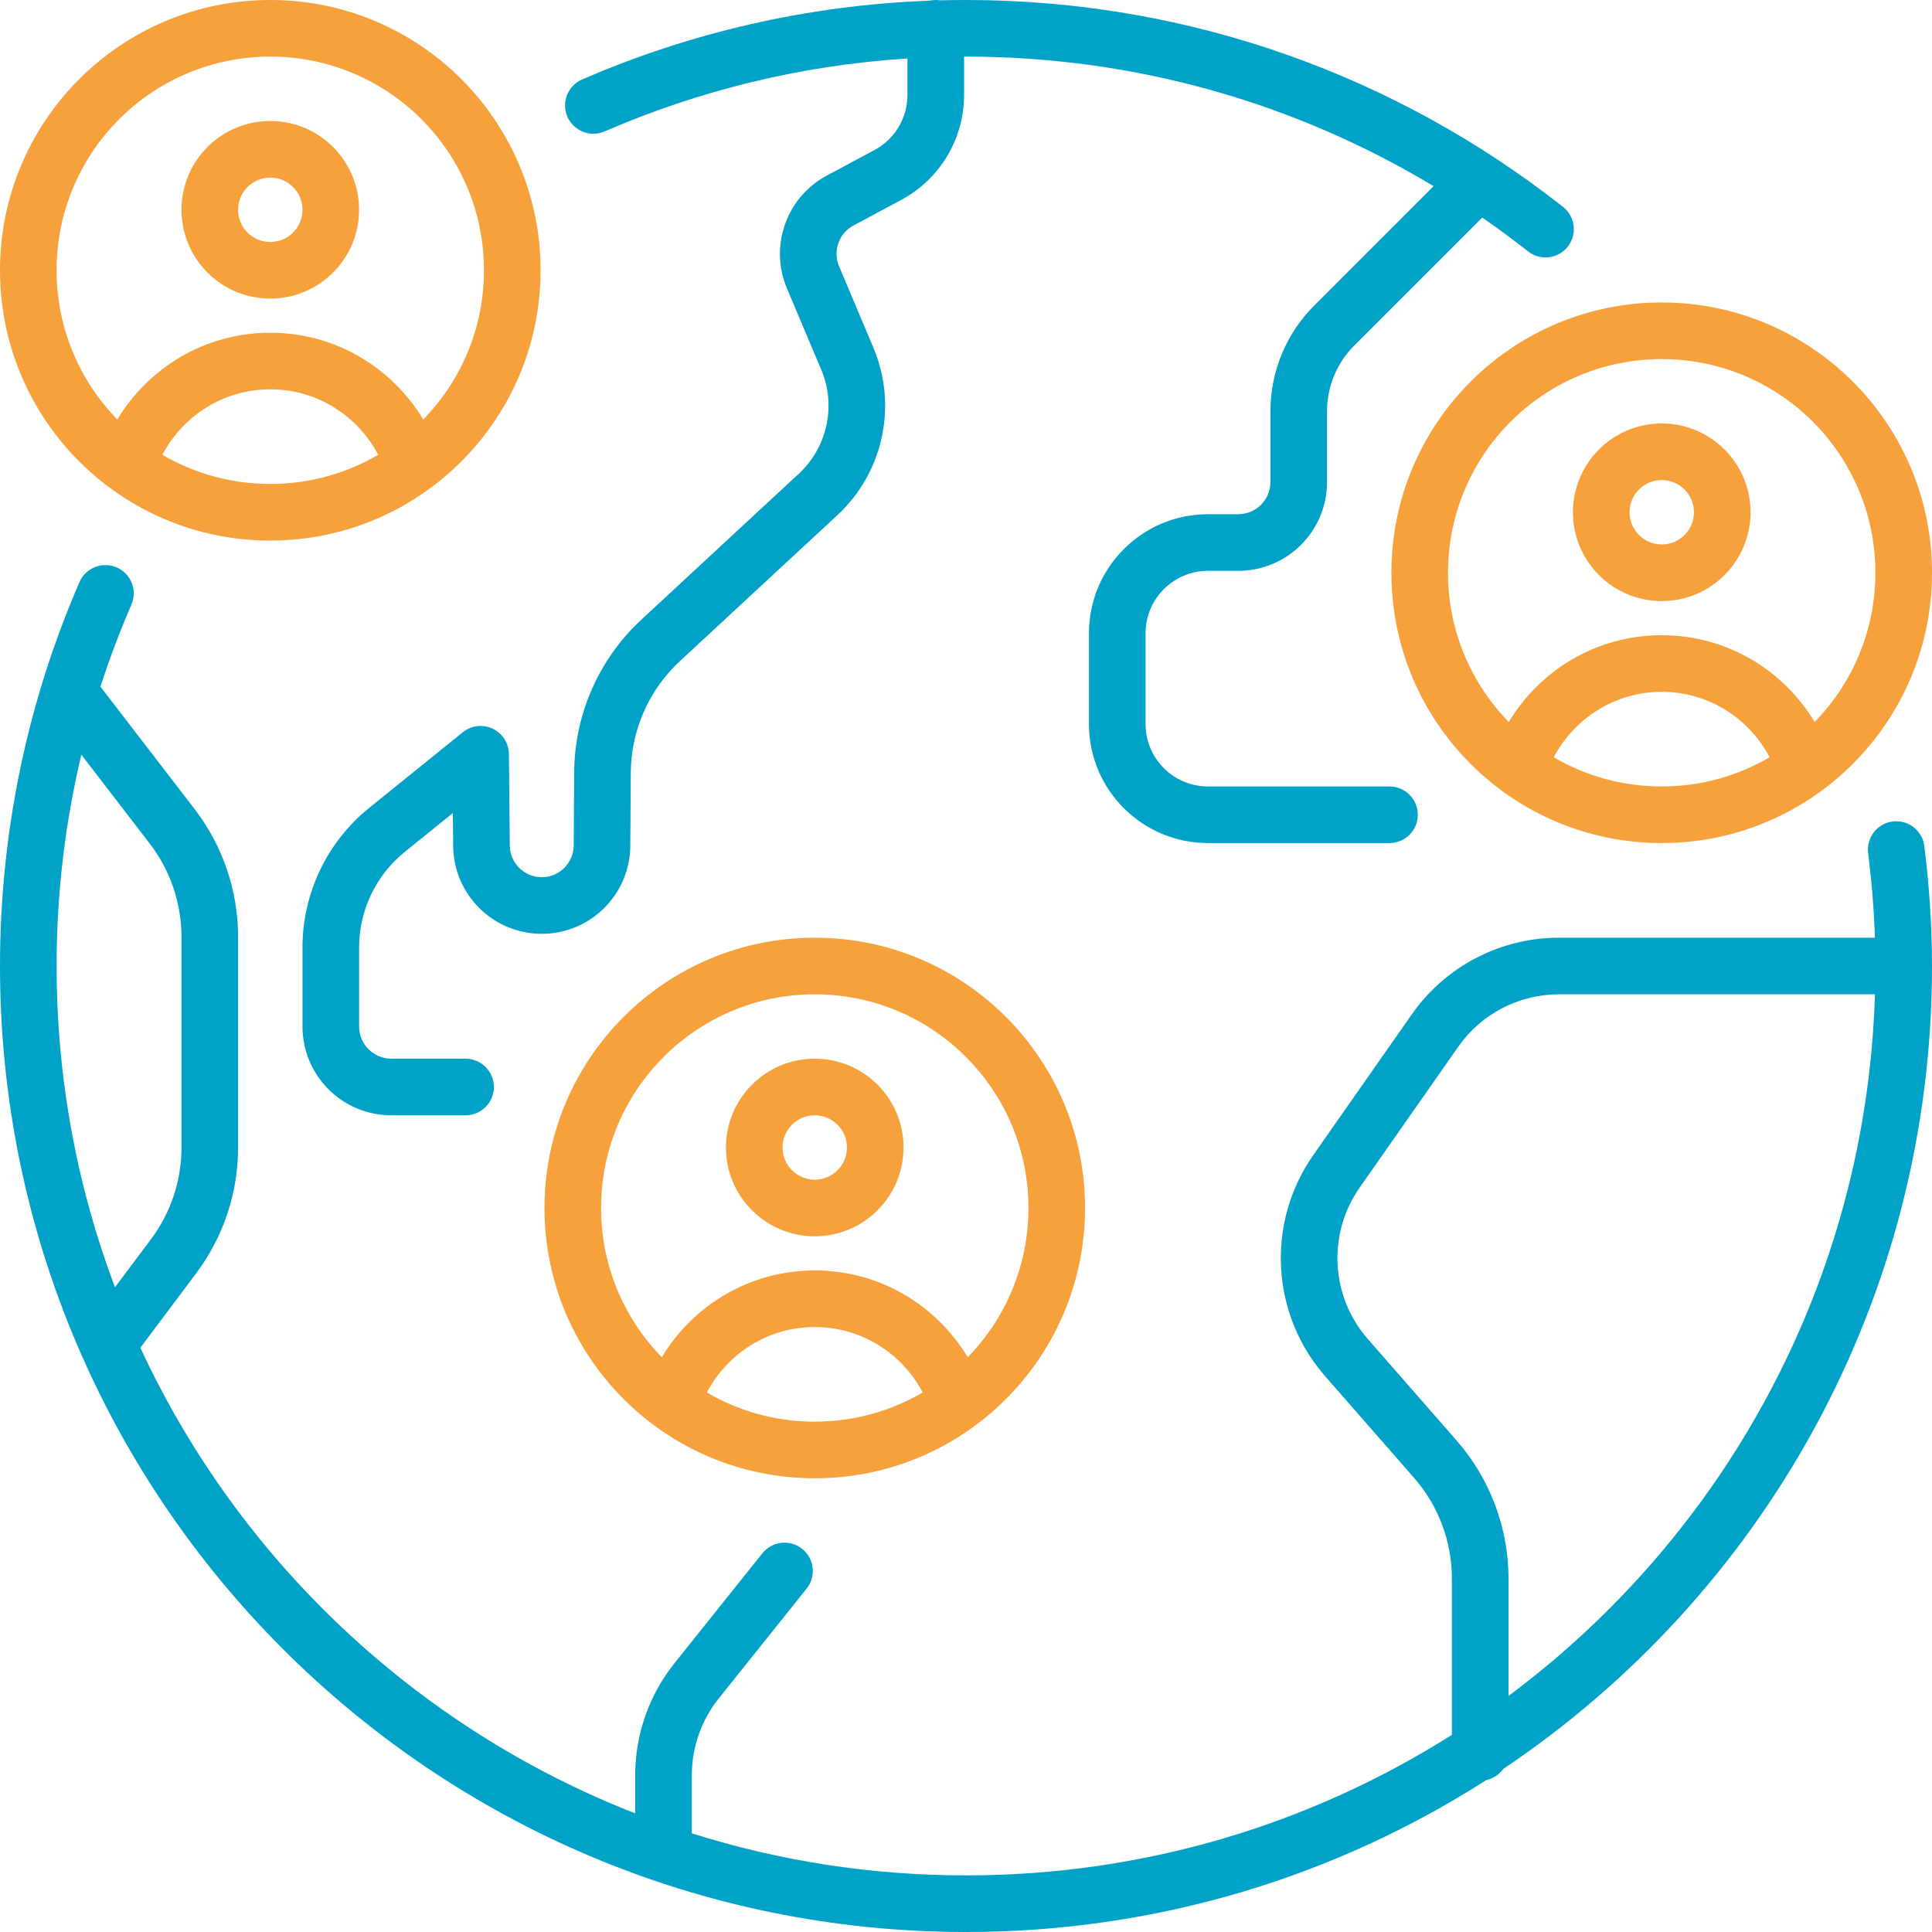
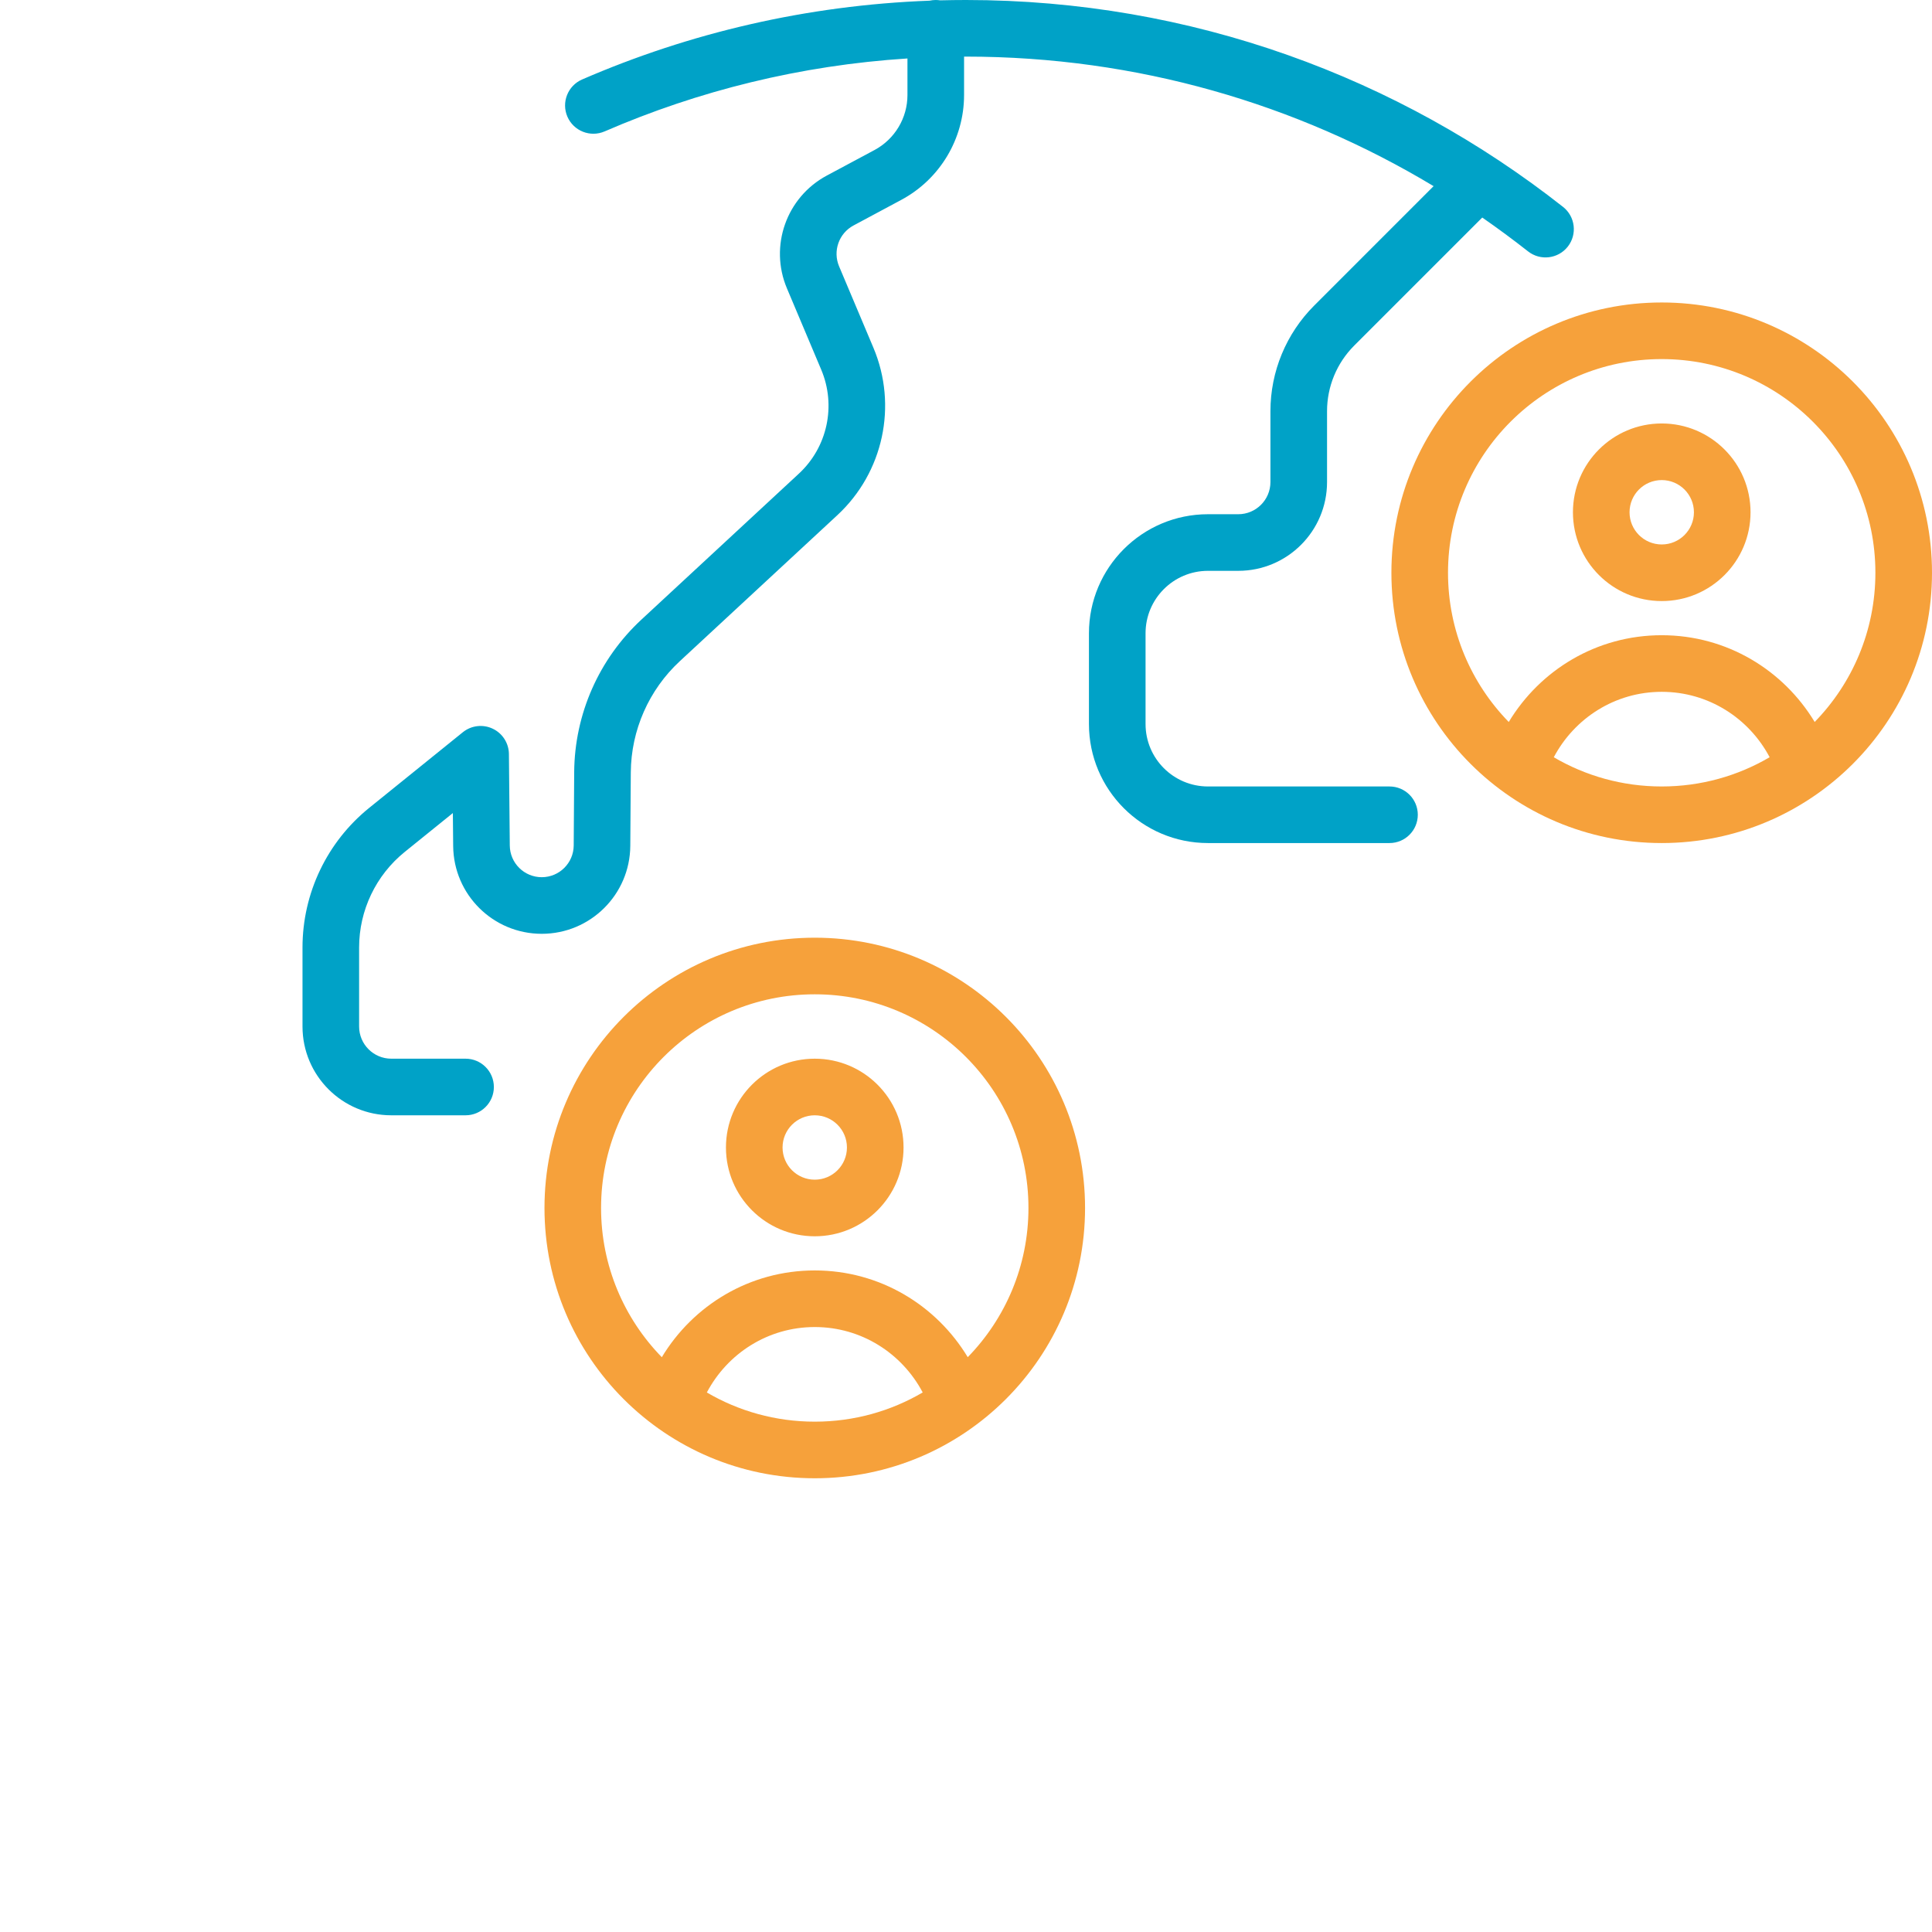
<svg xmlns="http://www.w3.org/2000/svg" width="80" height="80" viewBox="0 0 80 80" fill="none">
  <g clip-path="url(#clip0_826_1647)">
-     <path fill-rule="evenodd" clip-rule="evenodd" d="M11.192 2.344C6.305 2.344 2.344 6.305 2.344 11.192C2.344 13.596 3.302 15.776 4.858 17.37C6.152 15.226 8.489 13.778 11.192 13.778C13.895 13.778 16.232 15.226 17.526 17.37C19.082 15.775 20.04 13.596 20.04 11.192C20.04 6.305 16.079 2.344 11.192 2.344ZM15.661 18.83C14.807 17.216 13.13 16.121 11.192 16.121C9.254 16.121 7.578 17.216 6.723 18.831C8.035 19.599 9.562 20.04 11.192 20.04C12.822 20.04 14.35 19.599 15.661 18.83ZM0 11.192C0 5.011 5.011 0 11.192 0C17.373 0 22.384 5.011 22.384 11.192C22.384 17.373 17.373 22.384 11.192 22.384C5.011 22.384 0 17.373 0 11.192ZM11.191 7.354C10.455 7.354 9.858 7.951 9.858 8.687C9.858 9.423 10.455 10.02 11.191 10.02C11.928 10.02 12.525 9.423 12.525 8.687C12.525 7.951 11.928 7.354 11.191 7.354ZM7.515 8.687C7.515 6.656 9.161 5.01 11.191 5.01C13.222 5.01 14.868 6.656 14.868 8.687C14.868 10.718 13.222 12.364 11.191 12.364C9.161 12.364 7.515 10.718 7.515 8.687Z" fill="#F6A13B" />
    <path fill-rule="evenodd" clip-rule="evenodd" d="M33.738 41.172C28.851 41.172 24.889 45.133 24.889 50.02C24.889 52.424 25.848 54.604 27.404 56.199C28.698 54.054 31.035 52.606 33.738 52.606C36.441 52.606 38.778 54.054 40.072 56.198C41.627 54.604 42.586 52.424 42.586 50.02C42.586 45.133 38.624 41.172 33.738 41.172ZM38.207 57.658C37.353 56.044 35.676 54.95 33.738 54.95C31.8 54.95 30.123 56.044 29.269 57.659C30.58 58.428 32.108 58.868 33.738 58.868C35.368 58.868 36.895 58.428 38.207 57.658ZM22.546 50.02C22.546 43.839 27.556 38.828 33.738 38.828C39.919 38.828 44.93 43.839 44.93 50.02C44.93 56.201 39.919 61.212 33.738 61.212C27.556 61.212 22.546 56.201 22.546 50.02ZM33.737 46.182C33.001 46.182 32.404 46.779 32.404 47.515C32.404 48.251 33.001 48.848 33.737 48.848C34.473 48.848 35.07 48.251 35.07 47.515C35.07 46.779 34.473 46.182 33.737 46.182ZM30.06 47.515C30.06 45.484 31.706 43.838 33.737 43.838C35.768 43.838 37.414 45.484 37.414 47.515C37.414 49.546 35.768 51.192 33.737 51.192C31.706 51.192 30.06 49.546 30.06 47.515Z" fill="#F6A13B" />
    <path fill-rule="evenodd" clip-rule="evenodd" d="M68.808 14.869C63.921 14.869 59.959 18.83 59.959 23.717C59.959 26.121 60.918 28.301 62.474 29.896C63.768 27.751 66.105 26.303 68.808 26.303C71.511 26.303 73.848 27.751 75.142 29.895C76.697 28.301 77.656 26.121 77.656 23.717C77.656 18.83 73.694 14.869 68.808 14.869ZM73.277 31.355C72.423 29.741 70.746 28.647 68.808 28.647C66.87 28.647 65.193 29.742 64.339 31.356C65.65 32.125 67.177 32.566 68.808 32.566C70.438 32.566 71.965 32.125 73.277 31.355ZM57.615 23.717C57.615 17.536 62.626 12.525 68.808 12.525C74.989 12.525 80 17.536 80 23.717C80 29.898 74.989 34.909 68.808 34.909C62.626 34.909 57.615 29.898 57.615 23.717ZM68.809 19.879C68.072 19.879 67.476 20.476 67.476 21.212C67.476 21.948 68.072 22.545 68.809 22.545C69.545 22.545 70.142 21.948 70.142 21.212C70.142 20.476 69.545 19.879 68.809 19.879ZM65.132 21.212C65.132 19.181 66.778 17.535 68.809 17.535C70.839 17.535 72.486 19.181 72.486 21.212C72.486 23.243 70.839 24.889 68.809 24.889C66.778 24.889 65.132 23.243 65.132 21.212Z" fill="#F6A13B" />
    <path d="M38.93 0.014C39.286 0.005 39.642 0 39.999 0C49.334 0 57.917 3.208 64.722 8.567C65.23 8.967 65.318 9.704 64.918 10.213C64.517 10.721 63.78 10.809 63.272 10.408C62.655 9.923 62.023 9.456 61.377 9.008L56.074 14.311C55.354 15.031 54.95 16.007 54.95 17.025V19.96C54.95 21.991 53.304 23.637 51.273 23.637H50.02C48.593 23.637 47.435 24.794 47.435 26.222V29.98C47.435 31.408 48.592 32.566 50.02 32.566H57.536C58.183 32.566 58.708 33.09 58.708 33.737C58.708 34.385 58.183 34.909 57.536 34.909H50.02C47.298 34.909 45.091 32.702 45.091 29.98V26.222C45.091 23.5 47.298 21.293 50.02 21.293H51.273C52.009 21.293 52.606 20.696 52.606 19.96V17.025C52.606 15.386 53.257 13.813 54.417 12.654L59.362 7.708C53.705 4.305 47.084 2.344 39.999 2.344L39.92 2.344V3.933C39.92 5.749 38.92 7.419 37.319 8.277L35.343 9.336C34.736 9.661 34.477 10.395 34.745 11.029L36.165 14.396C37.176 16.792 36.579 19.565 34.672 21.333L28.151 27.377C26.867 28.567 26.132 30.235 26.12 31.986L26.099 35.024C26.086 37.04 24.448 38.667 22.432 38.667C20.42 38.667 18.784 37.046 18.765 35.034L18.752 33.667L16.762 35.274C15.565 36.24 14.87 37.696 14.87 39.234V42.505C14.87 43.241 15.467 43.838 16.203 43.838H19.278C19.925 43.838 20.45 44.363 20.45 45.01C20.45 45.657 19.925 46.182 19.278 46.182H16.203C14.172 46.182 12.526 44.536 12.526 42.505V39.234C12.526 36.988 13.542 34.862 15.289 33.451L19.164 30.321C19.514 30.038 19.994 29.981 20.401 30.173C20.807 30.364 21.068 30.772 21.073 31.221L21.109 35.012C21.116 35.738 21.706 36.323 22.432 36.323C23.16 36.323 23.751 35.736 23.756 35.008L23.776 31.97C23.793 29.572 24.799 27.288 26.558 25.658L33.078 19.614C34.263 18.517 34.633 16.795 34.005 15.307L32.585 11.94C31.847 10.191 32.562 8.167 34.236 7.27L36.212 6.212C37.052 5.761 37.576 4.886 37.576 3.933V2.421C33.143 2.704 28.921 3.757 25.037 5.441C24.443 5.698 23.753 5.426 23.495 4.832C23.238 4.238 23.511 3.548 24.104 3.291C28.542 1.366 33.395 0.218 38.492 0.028C38.575 0.01 38.66 0 38.748 0C38.81 0 38.871 0.005 38.93 0.014Z" fill="#00A2C7" />
-     <path fill-rule="evenodd" clip-rule="evenodd" d="M4.832 23.496C5.426 23.753 5.698 24.443 5.441 25.037C4.962 26.143 4.533 27.276 4.159 28.433L8.058 33.502C9.226 35.021 9.859 36.883 9.859 38.798V47.515C9.859 49.395 9.249 51.224 8.121 52.727L5.867 55.733C5.849 55.758 5.83 55.781 5.81 55.803C9.879 64.591 17.236 71.545 26.302 75.087V73.51C26.302 71.822 26.877 70.184 27.931 68.866L31.569 64.318C31.973 63.813 32.711 63.731 33.216 64.135C33.722 64.54 33.803 65.277 33.399 65.782L29.761 70.33C29.039 71.232 28.646 72.354 28.646 73.51V75.914C32.229 77.046 36.043 77.656 40 77.656C47.399 77.656 54.3 75.522 60.12 71.836V65.369C60.12 63.833 59.563 62.348 58.551 61.192L54.875 56.991C52.622 54.416 52.417 50.635 54.379 47.832L58.462 41.999C59.854 40.012 62.127 38.828 64.553 38.828H77.637C77.597 37.648 77.5 36.48 77.356 35.322C77.277 34.68 77.733 34.095 78.375 34.015C79.017 33.936 79.603 34.392 79.682 35.034C79.884 36.657 80 38.312 80 40C80 53.859 72.951 66.072 62.244 73.25C62.077 73.481 61.828 73.649 61.539 73.711C55.322 77.692 47.931 80 40 80C17.909 80 0 62.091 0 40C0 34.352 1.177 28.978 3.291 24.105C3.548 23.511 4.238 23.238 4.832 23.496ZM77.638 41.172C77.275 53.069 71.392 63.578 62.464 70.225V65.369C62.464 63.265 61.7 61.232 60.315 59.649L56.639 55.447C55.096 53.684 54.956 51.096 56.3 49.176L60.383 43.343C61.335 41.982 62.892 41.172 64.553 41.172H77.638ZM4.761 53.302L6.246 51.321C7.07 50.223 7.515 48.888 7.515 47.515V38.798C7.515 37.399 7.053 36.04 6.2 34.931L3.369 31.25C2.699 34.057 2.344 36.986 2.344 40C2.344 44.683 3.199 49.166 4.761 53.302Z" fill="#00A2C7" />
  </g>
  <defs>
    <clipPath id="clip0_826_1647">
      <rect width="80" height="80" fill="white" />
    </clipPath>
  </defs>
</svg>